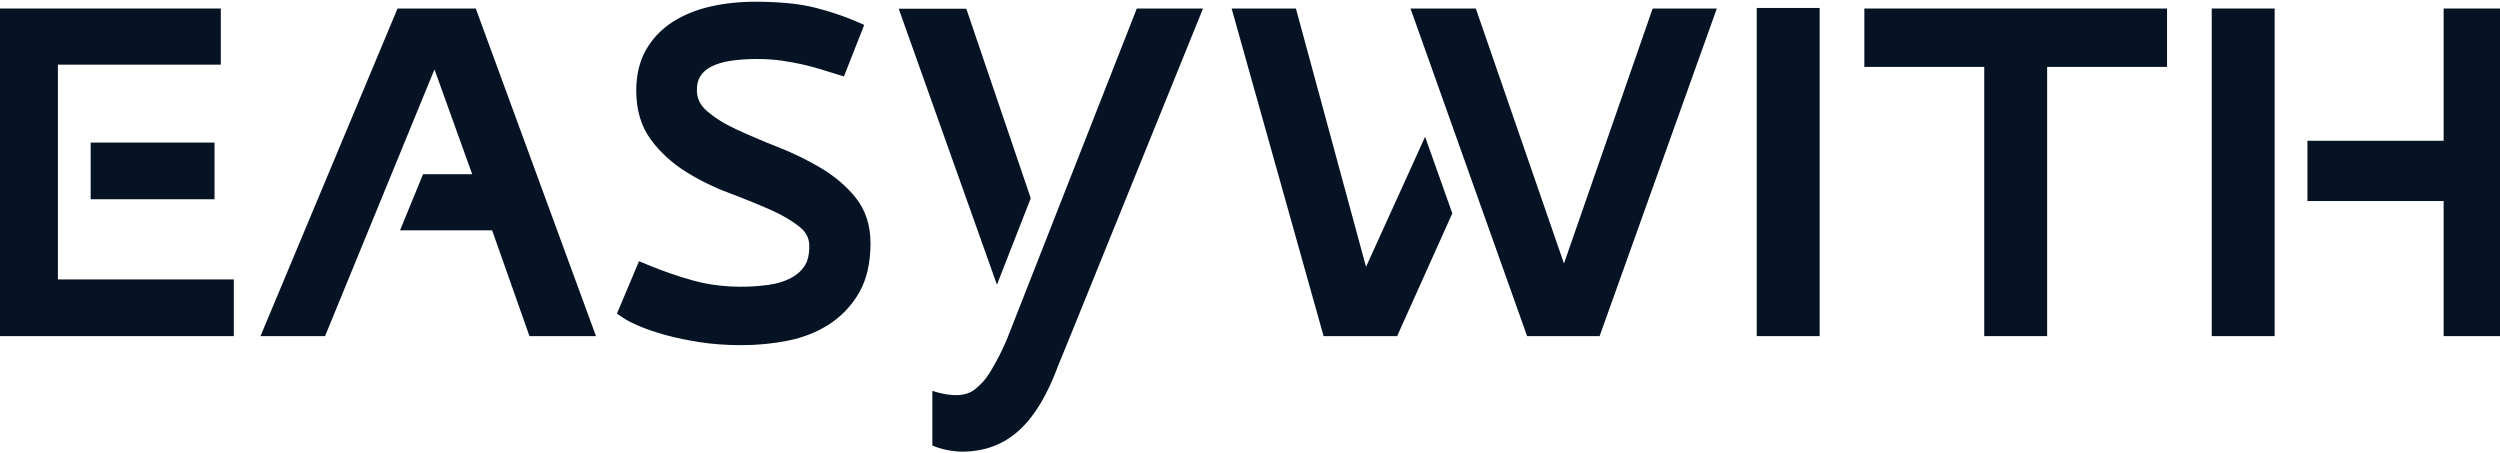
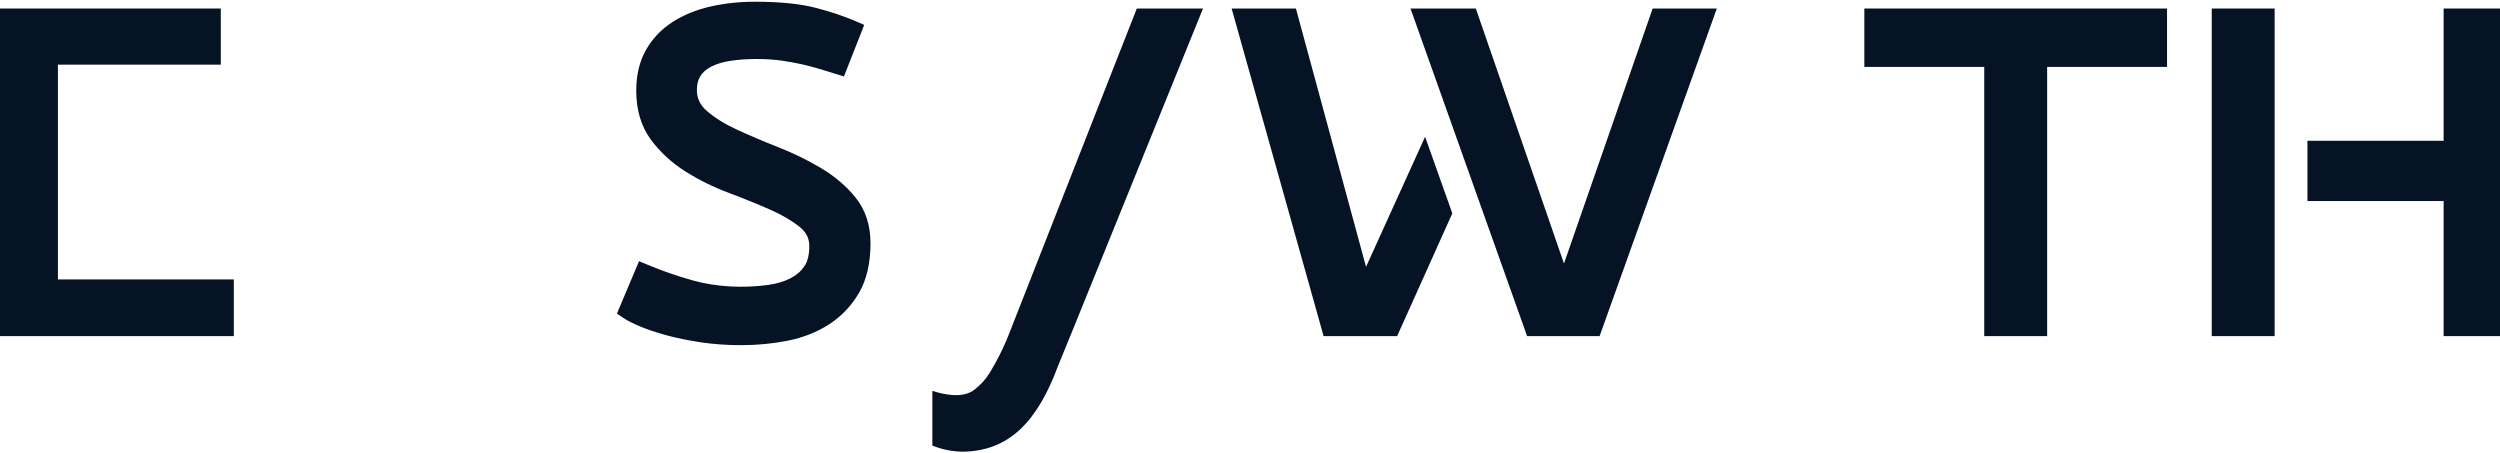
<svg xmlns="http://www.w3.org/2000/svg" width="794" height="144" viewBox="0 0 794 144" fill="none">
  <path d="M260.691 53.343C256.439 50.818 251.815 48.57 246.948 46.654C242.355 44.858 237.941 42.979 233.828 41.072C229.984 39.291 226.793 37.28 224.336 35.096C222.313 33.295 221.328 31.17 221.328 28.594C221.328 26.787 221.697 25.334 222.457 24.15C223.247 22.923 224.36 21.952 225.859 21.178C227.528 20.319 229.571 19.695 231.929 19.328C236.995 18.542 243.465 18.566 248.179 19.244C250.603 19.59 252.824 19.995 254.841 20.454C256.853 20.914 258.696 21.403 260.36 21.919L268.035 24.286L274.475 7.91L271.748 6.73C268.016 5.118 263.692 3.674 258.895 2.443C253.989 1.187 247.567 0.551 239.808 0.551C234.815 0.551 230.051 1.062 225.652 2.067C221.127 3.1 217.083 4.748 213.631 6.964C210.048 9.267 207.199 12.255 205.16 15.855C203.107 19.482 202.068 23.826 202.068 28.774C202.068 34.926 203.629 40.163 206.709 44.339C209.616 48.282 213.312 51.686 217.687 54.451C221.916 57.126 226.58 59.428 231.545 61.291C236.277 63.066 240.693 64.855 244.675 66.614C248.471 68.29 251.647 70.166 254.112 72.192C256.105 73.832 257.033 75.73 257.033 78.171C257.033 80.879 256.517 83.019 255.496 84.532C254.403 86.148 252.956 87.4 251.071 88.367C249.047 89.403 246.687 90.115 244.053 90.483C236.145 91.588 227.523 91.144 220.241 89.126C215.404 87.787 210.54 86.106 205.781 84.13L202.956 82.959L195.931 99.618L198.051 101.026C199.308 101.863 201.064 102.748 203.419 103.731C205.707 104.682 208.46 105.6 211.604 106.463C214.749 107.324 218.371 108.075 222.367 108.691C226.399 109.31 230.816 109.624 235.5 109.624C240.468 109.624 245.384 109.152 250.107 108.222C255.019 107.246 259.46 105.502 263.297 103.028C267.229 100.496 270.433 97.124 272.824 93.006C275.247 88.839 276.475 83.544 276.475 77.272C276.475 71.55 274.885 66.671 271.755 62.771C268.836 59.144 265.113 55.971 260.691 53.343Z" fill="#051324" />
-   <path d="M557.943 106.751H577.924V2.527H557.943V106.751Z" fill="#051324" />
  <path d="M592.115 21.25H630.195V106.75H650.173V21.25H688.254V2.707H592.115V21.25Z" fill="#051324" />
-   <path d="M68.131 45.279H28.797V63.281H68.131V45.279Z" fill="#051324" />
  <path d="M18.395 20.532V88.746H74.257V106.751H-1.407V2.707H70.126V20.532H18.395Z" fill="#051324" />
  <path d="M722.429 106.751H702.448V2.707H722.429V106.751Z" fill="#051324" />
  <path d="M776.096 2.707V44.711H732.841V63.848H776.096V106.751H796.073V2.707H776.096Z" fill="#051324" />
-   <path d="M103.238 106.751H82.728L126.255 2.707H151.106L189.288 106.751H168.16L156.303 73.163H127.046L134.356 55.336H149.971L137.988 22.045L103.238 106.751Z" fill="#051324" />
-   <path d="M327.37 62.957L306.896 2.769H285.43L316.628 90.414L327.37 62.957Z" fill="#051324" />
  <path d="M361.047 2.707H382.074L341.78 102.134L341.787 102.136L340.84 104.452L339.883 106.814H339.875L336.132 115.971C329.455 134.044 320.407 143.311 305.695 143.45C302.304 143.412 299.075 142.72 296.114 141.51V124.127C299.404 125.227 305.716 126.73 309.502 123.751C311.347 122.298 312.942 120.631 314.143 118.668C314.239 118.52 317.826 113.022 320.658 105.568L361.047 2.707Z" fill="#051324" />
  <path d="M452.611 43.438L433.853 84.751L411.584 2.708H391.165L420.376 106.75H443.732L461.256 67.757L452.611 43.438Z" fill="#051324" />
  <path d="M485.01 106.751H508.035L545.262 2.707H524.882L496.719 83.692L468.72 2.707H447.975L485.01 106.751Z" fill="#051324" />
</svg>